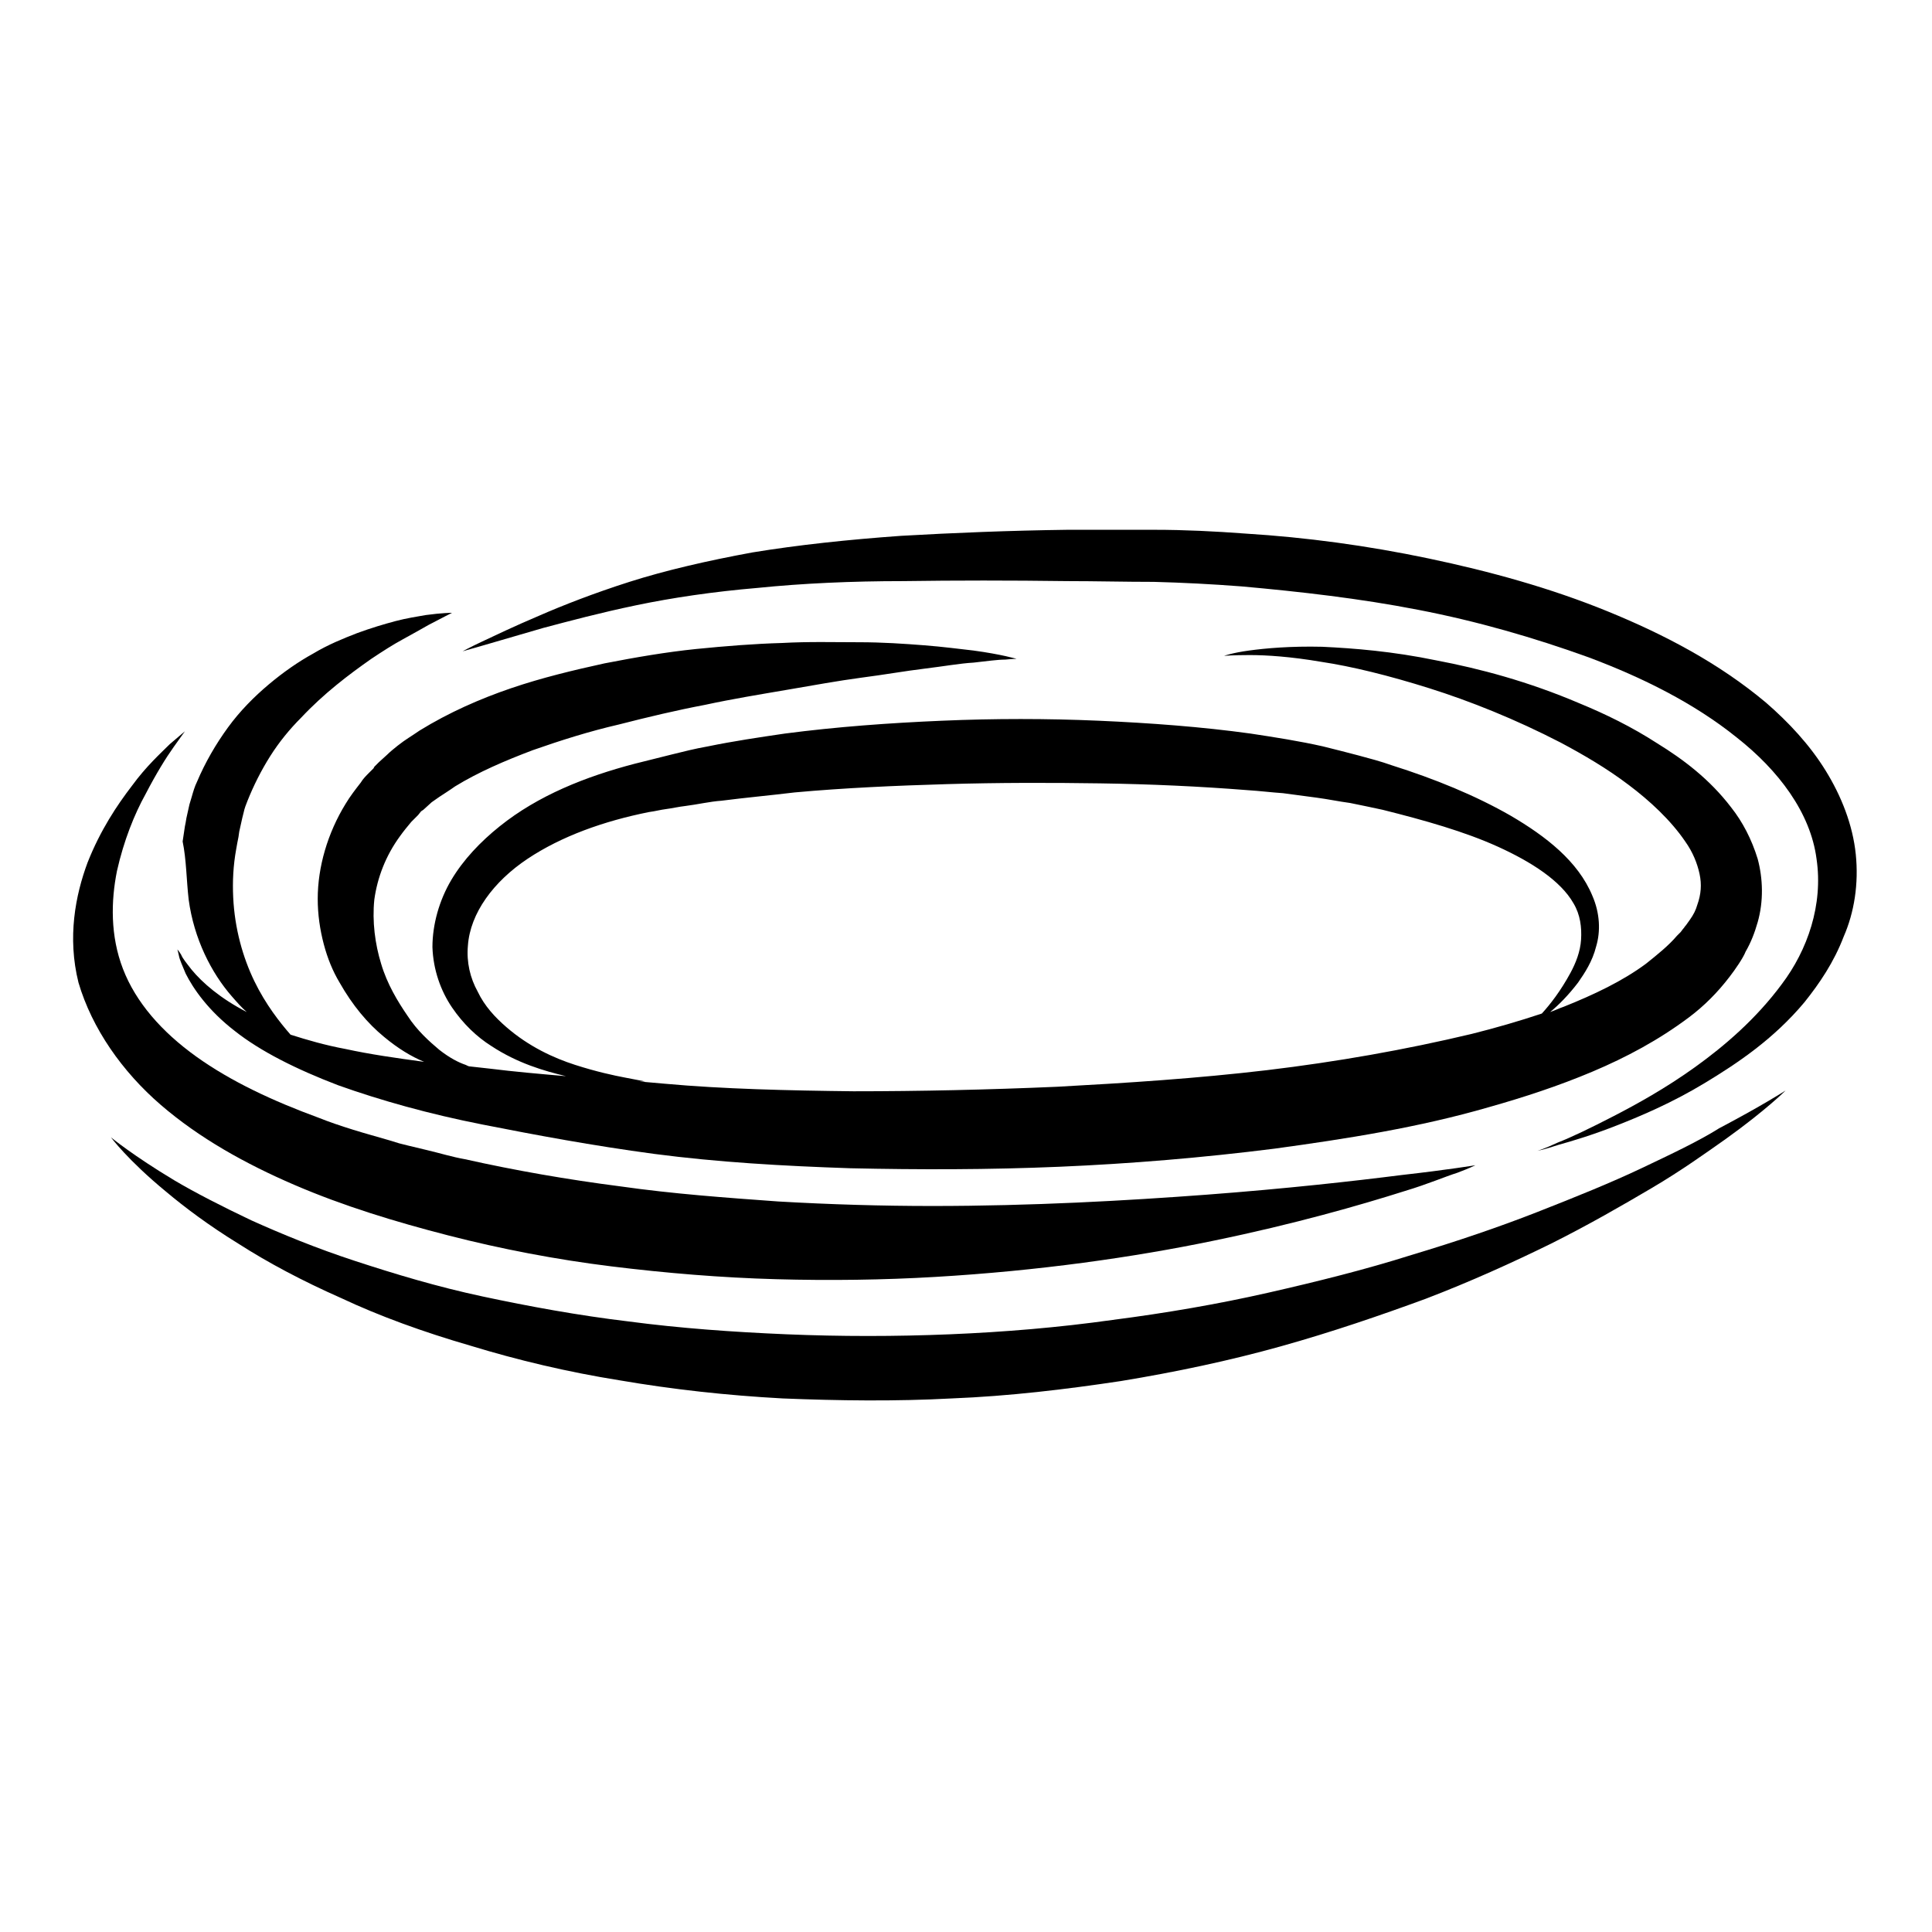
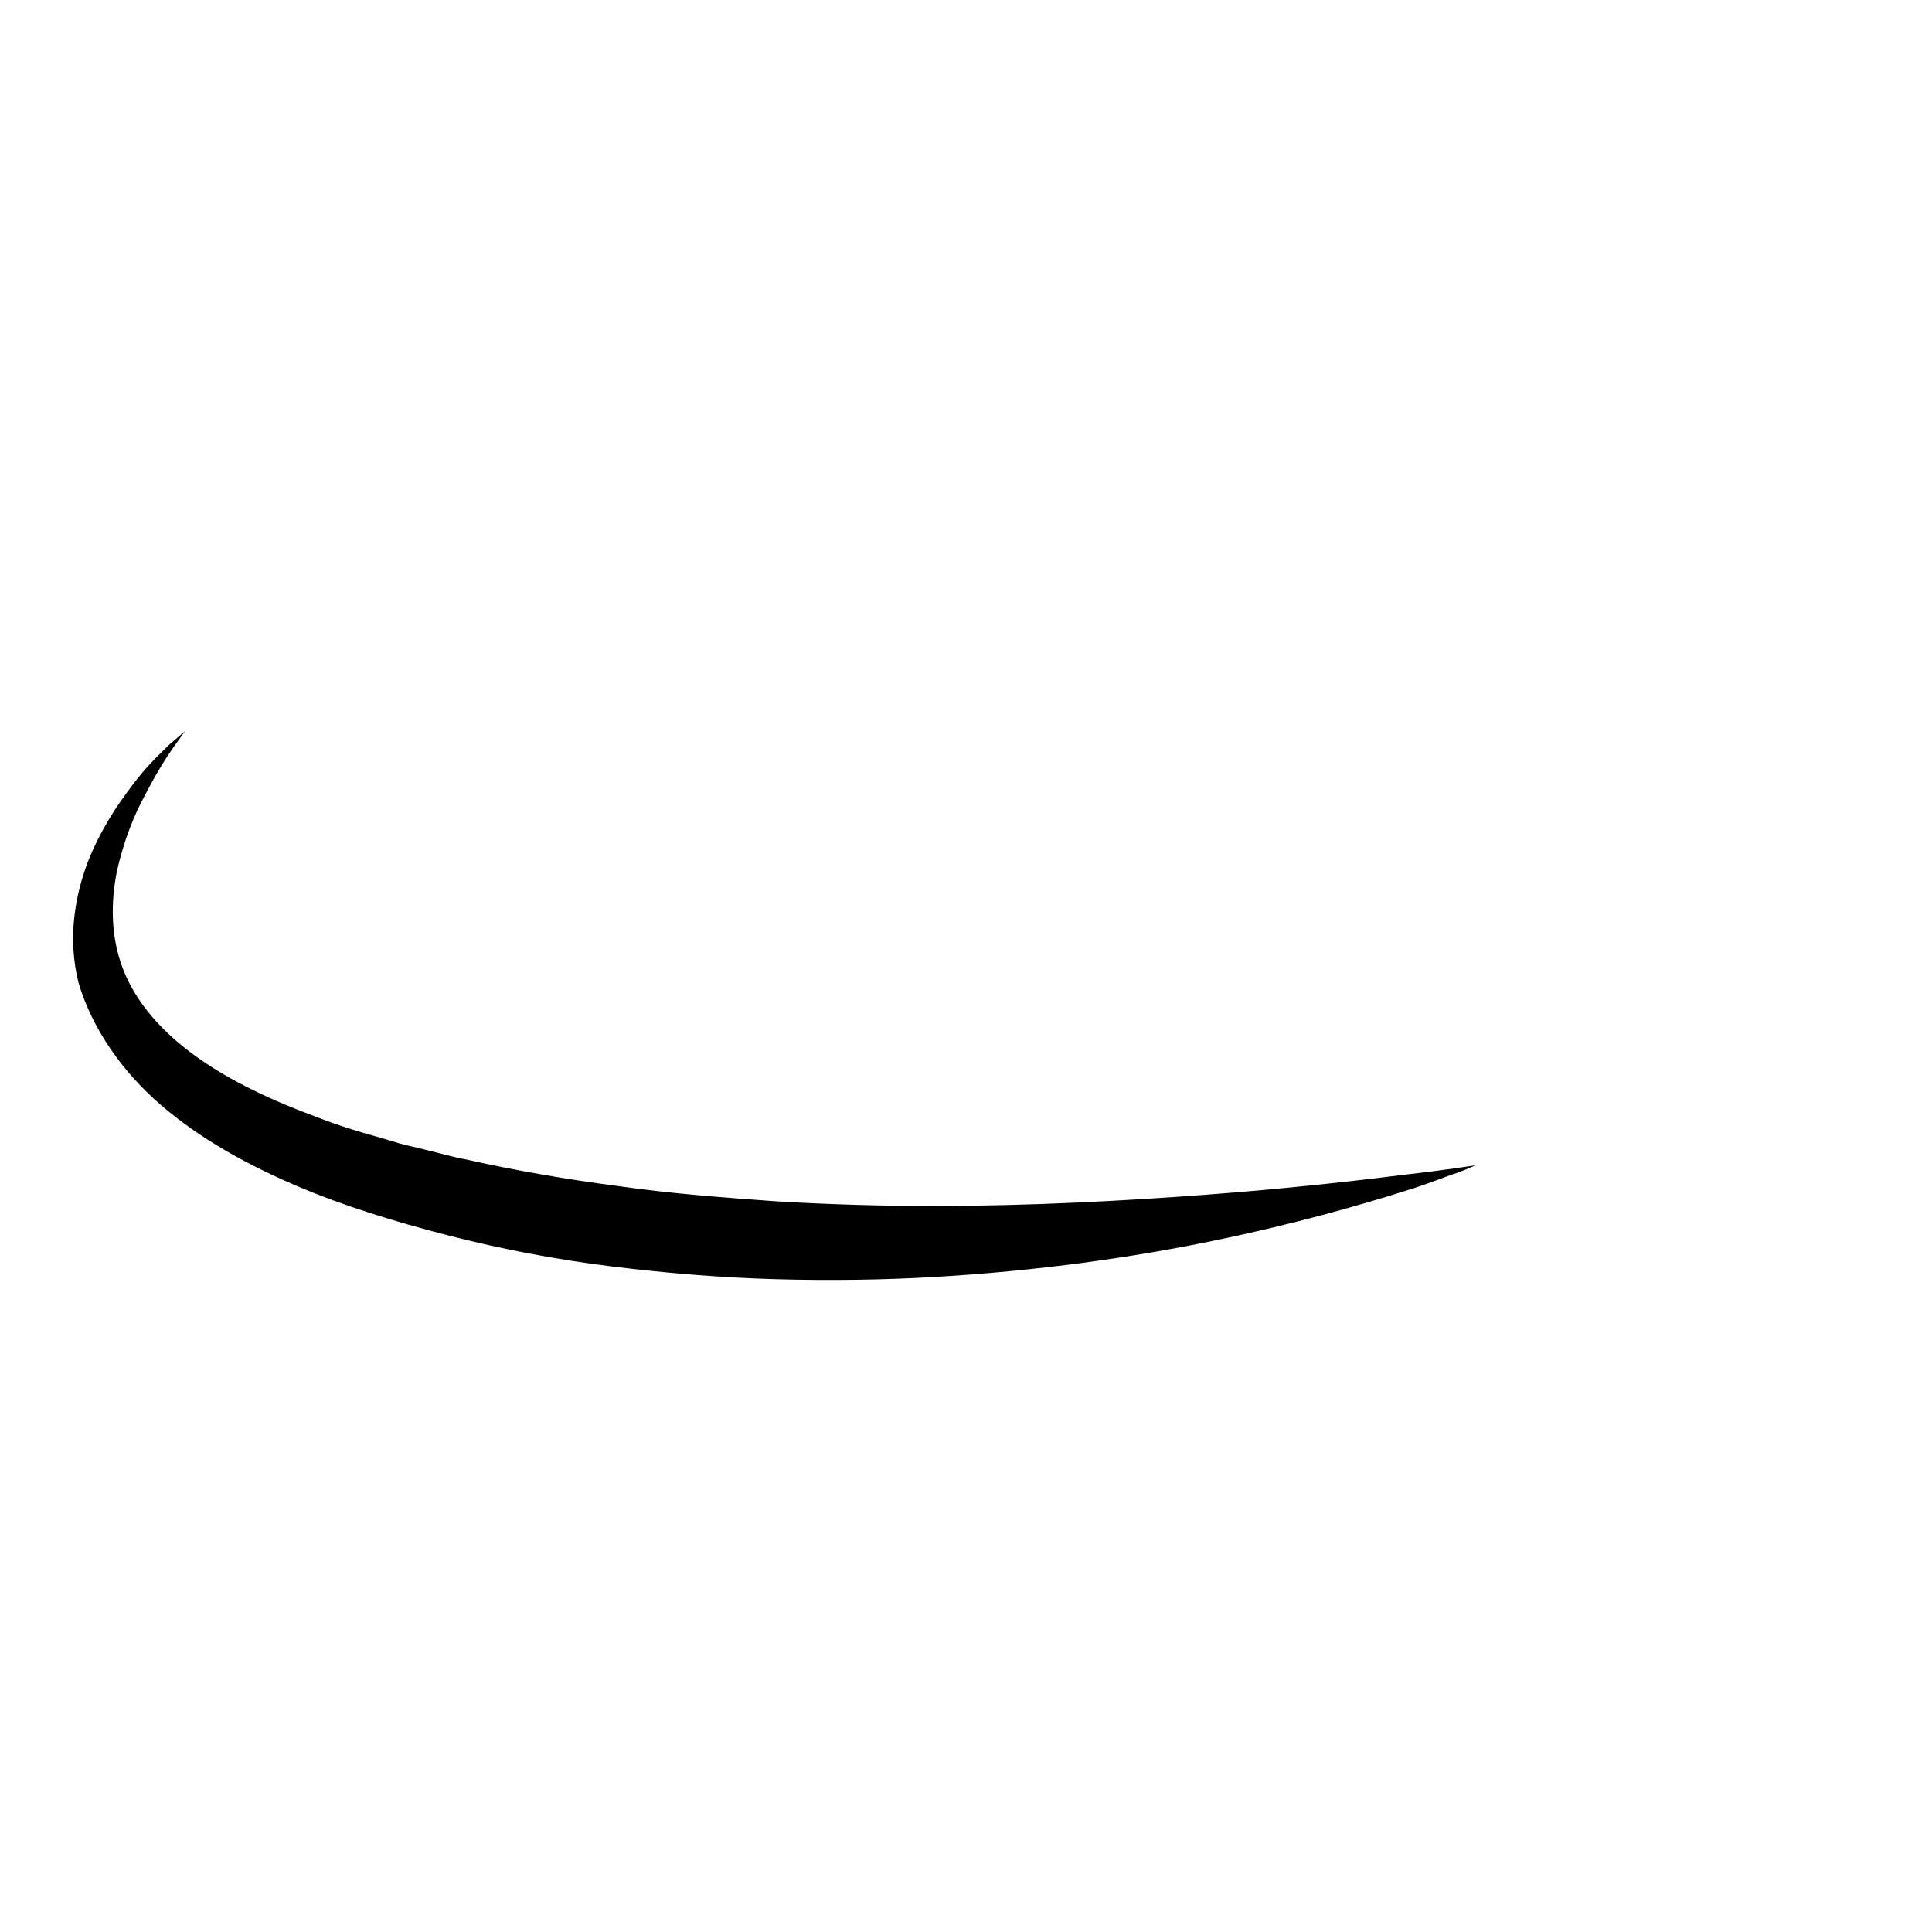
<svg xmlns="http://www.w3.org/2000/svg" version="1.1" x="0px" y="0px" viewBox="0 0 256 256" enable-background="new 0 0 256 256" xml:space="preserve">
  <g>
    <g>
      <g>
        <g>
-           <path fill="#000000" d="M25,119.2c0.7,5.2,3,9.7,5.7,12.8c0.7,0.8,1.3,1.5,2,2.1c-3.5-1.8-5.9-3.9-7.3-5.6c-0.7-0.9-1.2-1.5-1.4-2c-0.3-0.5-0.5-0.7-0.5-0.7s0.1,0.3,0.2,0.8c0.1,0.6,0.5,1.4,0.9,2.4c1,2,3,4.9,6.5,7.6c3.4,2.7,8.2,5.1,13.7,7.2c5.6,2,12,3.8,19.1,5.2c7.1,1.4,14.6,2.8,22.8,3.9c8.4,1.1,17,1.6,26,1.9c9,0.2,18.3,0.2,27.7-0.2c9.4-0.4,19-1.2,28.5-2.4c9.5-1.3,19.1-2.8,28.4-5.5c4.6-1.3,9.2-2.8,13.7-4.7c4.5-1.9,8.8-4.2,12.8-7.2c2-1.5,3.8-3.3,5.4-5.4c0.7-0.9,1.8-2.5,2.1-3.3c0.7-1.2,1.2-2.5,1.6-3.9c0.8-2.8,0.7-5.8,0-8.4c-0.8-2.6-2-4.9-3.5-6.8c-2.9-3.8-6.4-6.4-9.8-8.5c-3.4-2.2-6.9-3.9-10.3-5.3c-6.8-2.9-13.2-4.6-19-5.7c-5.8-1.2-10.9-1.6-15.1-1.8c-4.2-0.1-7.5,0.2-9.7,0.5c-2.2,0.3-3.3,0.7-3.3,0.7s1.2-0.1,3.4-0.1c2.2,0,5.4,0.2,9.5,0.9c4,0.6,8.9,1.8,14.3,3.5c5.4,1.7,11.4,4.1,17.4,7.2c3,1.6,6.1,3.4,9,5.6c2.8,2.1,5.6,4.7,7.5,7.5c1,1.4,1.6,2.9,1.9,4.3c0.3,1.4,0.2,2.7-0.3,4.1c-0.2,0.7-0.5,1.3-1,2l-0.5,0.7c-0.2,0.2-0.2,0.3-0.4,0.5l-0.3,0.4l-0.5,0.5c-1.1,1.3-2.6,2.5-4.1,3.7c-3.1,2.3-6.9,4.1-10.9,5.7c-0.6,0.2-1.2,0.5-1.8,0.7c1.1-0.9,2.4-2.2,3.7-3.9c0.9-1.3,1.9-2.8,2.4-4.8c0.6-2,0.5-4.4-0.5-6.7c-1.9-4.6-6.2-7.9-10.8-10.6c-4.7-2.7-10.1-4.9-15.8-6.7c-1.4-0.5-2.9-0.9-4.4-1.3c-1.5-0.4-3.1-0.8-4.7-1.2c-3.1-0.7-6.3-1.2-9.6-1.7c-6.5-0.9-13.3-1.4-20.1-1.7c-6.9-0.3-13.8-0.3-20.8,0c-7,0.3-13.9,0.8-20.8,1.7c-3.4,0.5-6.8,1-10.2,1.7c-1.7,0.3-3.3,0.7-4.9,1.1c-1.6,0.4-3.2,0.8-4.8,1.2c-6.5,1.7-12.8,4.2-17.9,8.3c-2.5,2-4.8,4.4-6.4,7.1c-1.6,2.7-2.5,5.9-2.5,8.9c0.1,3,1.1,5.8,2.6,8c1.5,2.2,3.3,3.9,5.2,5.1c3.5,2.3,7,3.3,9.9,4c-3.5-0.3-6.9-0.6-10.1-1c-0.9-0.1-1.8-0.2-2.7-0.3c-0.1,0-0.3-0.1-0.5-0.2c-0.9-0.3-2.1-0.9-3.5-2c-1.3-1.1-2.9-2.5-4.2-4.5c-1.3-1.9-2.7-4.2-3.5-6.9c-0.8-2.6-1.2-5.6-0.9-8.5c0.4-2.9,1.5-5.8,3.4-8.4c0.5-0.7,1-1.3,1.5-1.9c0.3-0.3,0.6-0.6,0.9-0.9l0.4-0.5l0,0l0,0l0.3-0.2l1.1-1c0.4-0.3,0.6-0.4,1-0.7c0.6-0.4,1.4-0.9,2.1-1.4c3.1-1.9,6.6-3.4,10.3-4.8c3.7-1.3,7.5-2.5,11.4-3.4c3.9-1,7.7-1.9,11.4-2.6c3.7-0.8,7.4-1.4,10.9-2c3.5-0.6,6.8-1.2,9.8-1.6c3.1-0.4,5.9-0.9,8.4-1.2c2.5-0.3,4.7-0.7,6.5-0.8c1.8-0.2,3.2-0.4,4.2-0.4c1-0.1,1.5-0.1,1.5-0.1s-2-0.6-5.7-1.1c-1.8-0.2-4-0.5-6.6-0.7c-2.6-0.2-5.4-0.4-8.6-0.4c-3.2,0-6.6-0.1-10.2,0.1c-3.6,0.1-7.4,0.4-11.4,0.8c-3.9,0.4-8,1.1-12.1,1.9c-4.1,0.9-8.3,1.9-12.4,3.3c-4.1,1.4-8.2,3.2-12.1,5.6c-1,0.7-1.9,1.2-2.9,2c-0.5,0.4-1,0.8-1.4,1.2l-1.1,1l-0.3,0.3l-0.3,0.3l-0.1,0.2l-0.6,0.6c-0.4,0.4-0.8,0.8-1.1,1.3c-0.7,0.9-1.4,1.8-2,2.8c-2.4,3.9-3.7,8.4-3.7,12.6c0,2.1,0.3,4.1,0.8,6c0.5,1.9,1.2,3.6,2.1,5.1c1.7,3,3.7,5.4,5.9,7.2c1.8,1.5,3.6,2.6,5.3,3.3c-3.7-0.5-7.2-1-10.4-1.7c-2.7-0.5-5.1-1.2-7.3-1.9c-1.4-1.6-3.3-4-4.8-7.1c-1.5-3.1-2.6-6.9-2.8-11.1c-0.1-2.1,0-4.2,0.4-6.4c0.1-0.6,0.2-1.1,0.3-1.6l0.1-0.7l0.2-0.9l0.2-0.9l0.2-0.8c0.1-0.5,0.3-1,0.5-1.5c0.8-2,1.8-4,3-5.9c1.2-1.9,2.6-3.6,4.1-5.1c3-3.2,6.3-5.7,9.3-7.8c1.5-1,2.9-1.9,4.2-2.6c1.3-0.7,2.5-1.4,3.4-1.9c1.9-1,3.1-1.6,3.1-1.6s-1.3,0-3.5,0.3c-1.1,0.2-2.5,0.4-4,0.8c-1.5,0.4-3.2,0.9-5.1,1.6c-1.8,0.7-3.8,1.5-5.8,2.7c-2,1.1-4,2.5-5.9,4.1c-1.9,1.6-3.8,3.5-5.4,5.7c-1.6,2.2-3,4.6-4.1,7.2c-0.3,0.6-0.5,1.3-0.7,2l-0.3,1l-0.2,0.9l-0.2,0.9l-0.1,0.6l-0.1,0.5c-0.1,0.7-0.2,1.3-0.3,2C24.7,113.9,24.7,116.6,25,119.2z M82.9,142.8c-1.6-0.3-3.9-0.8-6.7-1.7c-2.8-0.9-6.1-2.4-9.1-5c-1.5-1.3-2.9-2.8-3.8-4.7c-1-1.8-1.5-3.9-1.3-6.1c0.3-4.3,3.4-8.5,7.9-11.5c4.5-3,10.1-5,16.1-6.2c0.8-0.1,1.5-0.3,2.3-0.4c0.8-0.1,1.6-0.3,2.5-0.4c1.6-0.2,3.3-0.6,4.8-0.7c3.1-0.4,6.4-0.7,9.7-1.1c6.6-0.6,13.4-0.9,20.2-1.1c6.8-0.2,13.6-0.2,20.3-0.1c6.7,0.1,13.2,0.4,19.5,0.9c1.6,0.1,3.2,0.3,4.7,0.4c1.5,0.2,3,0.4,4.5,0.6c1.5,0.2,2.9,0.5,4.4,0.7c1.5,0.3,2.9,0.6,4.3,0.9c5.6,1.4,10.9,2.9,15.3,4.9c4.4,2,8.3,4.5,10,7.5c0.9,1.5,1.1,3.2,1,4.8c-0.1,1.6-0.7,3.1-1.4,4.4c-1.3,2.4-2.7,4.2-3.8,5.4c-3,1-6.1,1.9-9.3,2.7c-8.8,2.1-17.9,3.7-27.1,4.8c-9.3,1.1-18.6,1.7-27.8,2.2c-9.2,0.4-18.3,0.6-27,0.6c-8.7-0.1-17.3-0.3-25-1c-1.1-0.1-2.2-0.2-3.4-0.3c0.5,0,0.8,0,0.8,0S84.5,143.1,82.9,142.8z" />
-           <path fill="#000000" d="M245.9,113.2c-0.4-3.9-1.9-7.7-4-11.1c-2.1-3.4-4.9-6.4-7.9-9c-6.2-5.2-13.4-9-21-12.1c-7.6-3.1-15.6-5.3-23.7-7c-8.1-1.7-16.2-2.8-24.3-3.3c-4-0.3-8.1-0.5-12-0.5c-3.9,0-7.8,0-11.6,0c-7.6,0.1-15,0.4-22,0.8c-7,0.5-13.6,1.2-19.7,2.2c-6,1.1-11.6,2.4-16.3,3.9c-4.7,1.5-8.8,3.1-12,4.5c-3.3,1.4-5.8,2.6-7.5,3.4c-1.7,0.8-2.6,1.3-2.6,1.3s3.9-1.1,10.7-3.1c3.4-0.9,7.5-2,12.3-3c4.8-1,10.2-1.8,16.1-2.3c5.9-0.6,12.4-0.9,19.3-0.9c6.9-0.1,14.2-0.1,21.7,0c3.8,0,7.6,0.1,11.5,0.1c3.8,0.1,7.7,0.3,11.6,0.6c7.8,0.7,15.7,1.6,23.4,3.1c7.8,1.5,15.4,3.7,22.6,6.3c7.2,2.7,14,6.1,19.6,10.6c5.6,4.4,9.8,10,10.6,16.1c0.9,6.1-1.2,12.1-4.6,16.6c-3.4,4.6-7.6,8.2-11.5,11c-3.9,2.8-7.7,4.9-10.8,6.5c-3.1,1.6-5.6,2.8-7.4,3.5c-1.7,0.8-2.7,1.1-2.7,1.1s1-0.2,2.8-0.8c1.8-0.5,4.5-1.3,7.8-2.6c3.3-1.3,7.3-3,11.6-5.6c4.3-2.6,9.1-5.8,13.2-10.7c2-2.5,3.9-5.3,5.2-8.7C245.7,120.9,246.3,117.1,245.9,113.2z" />
          <path fill="#000000" d="M21.3,146.4c5.1,4.4,11.2,7.8,17.7,10.6c6.5,2.8,13.4,4.9,20.4,6.7c7,1.8,14.3,3.2,21.6,4.1c7.3,0.9,14.6,1.5,21.8,1.7c7.2,0.2,14.3,0.1,21.1-0.3c13.7-0.8,26.3-2.6,36.9-4.8c10.7-2.2,19.4-4.7,25.4-6.6c3-0.9,5.3-1.9,6.9-2.4c1.6-0.6,2.4-1,2.4-1s-3.6,0.6-9.8,1.3c-6.3,0.8-15.2,1.8-25.8,2.6c-10.7,0.8-23.1,1.5-36.4,1.5c-6.6,0-13.5-0.2-20.4-0.6c-6.9-0.5-13.9-1-20.9-2c-7-0.9-13.9-2.1-20.6-3.6c-1.7-0.3-3.3-0.8-5-1.2l-2.5-0.6l-1.2-0.3l-1.3-0.4c-1.7-0.5-3.2-0.9-4.8-1.4c-1.6-0.5-3.1-1-4.6-1.6c-6-2.2-11.6-4.8-16.2-8.1c-4.6-3.3-8-7.2-9.7-11.6c-1.7-4.4-1.6-9-0.8-13c0.9-4,2.3-7.5,3.8-10.2c1.4-2.7,2.7-4.8,3.7-6.2c1-1.4,1.5-2.1,1.5-2.1s-0.7,0.6-2,1.7c-1.2,1.2-3.1,2.9-5,5.5c-2,2.6-4.2,5.9-5.9,10.2c-1.6,4.3-2.7,9.9-1.2,15.9C12.2,136.3,16.2,142,21.3,146.4z" />
-           <path fill="#000000" d="M217.5,154.8c-4,1.9-8.7,3.8-13.8,5.8c-5.1,2-10.7,3.9-16.7,5.7c-6,1.9-12.4,3.5-19,5c-6.6,1.5-13.6,2.7-20.6,3.6c-7.1,1-14.3,1.6-21.5,1.9c-7.3,0.3-14.5,0.3-21.7,0c-7.1-0.3-14.1-0.8-20.9-1.7c-6.7-0.8-13.2-2-19.3-3.3c-6.1-1.3-11.7-3-16.9-4.7c-5.2-1.7-9.8-3.6-13.8-5.4c-4-1.9-7.5-3.7-10.2-5.3c-5.5-3.3-8.4-5.7-8.4-5.7s2.2,3,7.3,7.2c2.5,2.1,5.7,4.5,9.6,6.9c3.9,2.5,8.4,4.9,13.6,7.2c5.1,2.4,10.9,4.5,17.1,6.3c6.2,1.9,12.9,3.5,19.8,4.6c7,1.2,14.2,2,21.6,2.4c7.4,0.3,15,0.4,22.4,0c7.6-0.3,15.1-1.2,22.4-2.3c7.3-1.2,14.4-2.7,21.2-4.6c6.8-1.9,13.2-4.1,19.2-6.3c6-2.3,11.5-4.8,16.6-7.3c5-2.5,9.5-5.1,13.4-7.4c3.9-2.3,7.1-4.6,9.8-6.5c5.3-3.8,7.9-6.4,7.9-6.4s-3.1,2-8.8,5C225.1,151.2,221.5,152.9,217.5,154.8z" />
        </g>
      </g>
      <g />
      <g />
      <g />
      <g />
      <g />
      <g />
      <g />
      <g />
      <g />
      <g />
      <g />
      <g />
      <g />
      <g />
      <g />
    </g>
  </g>
</svg>